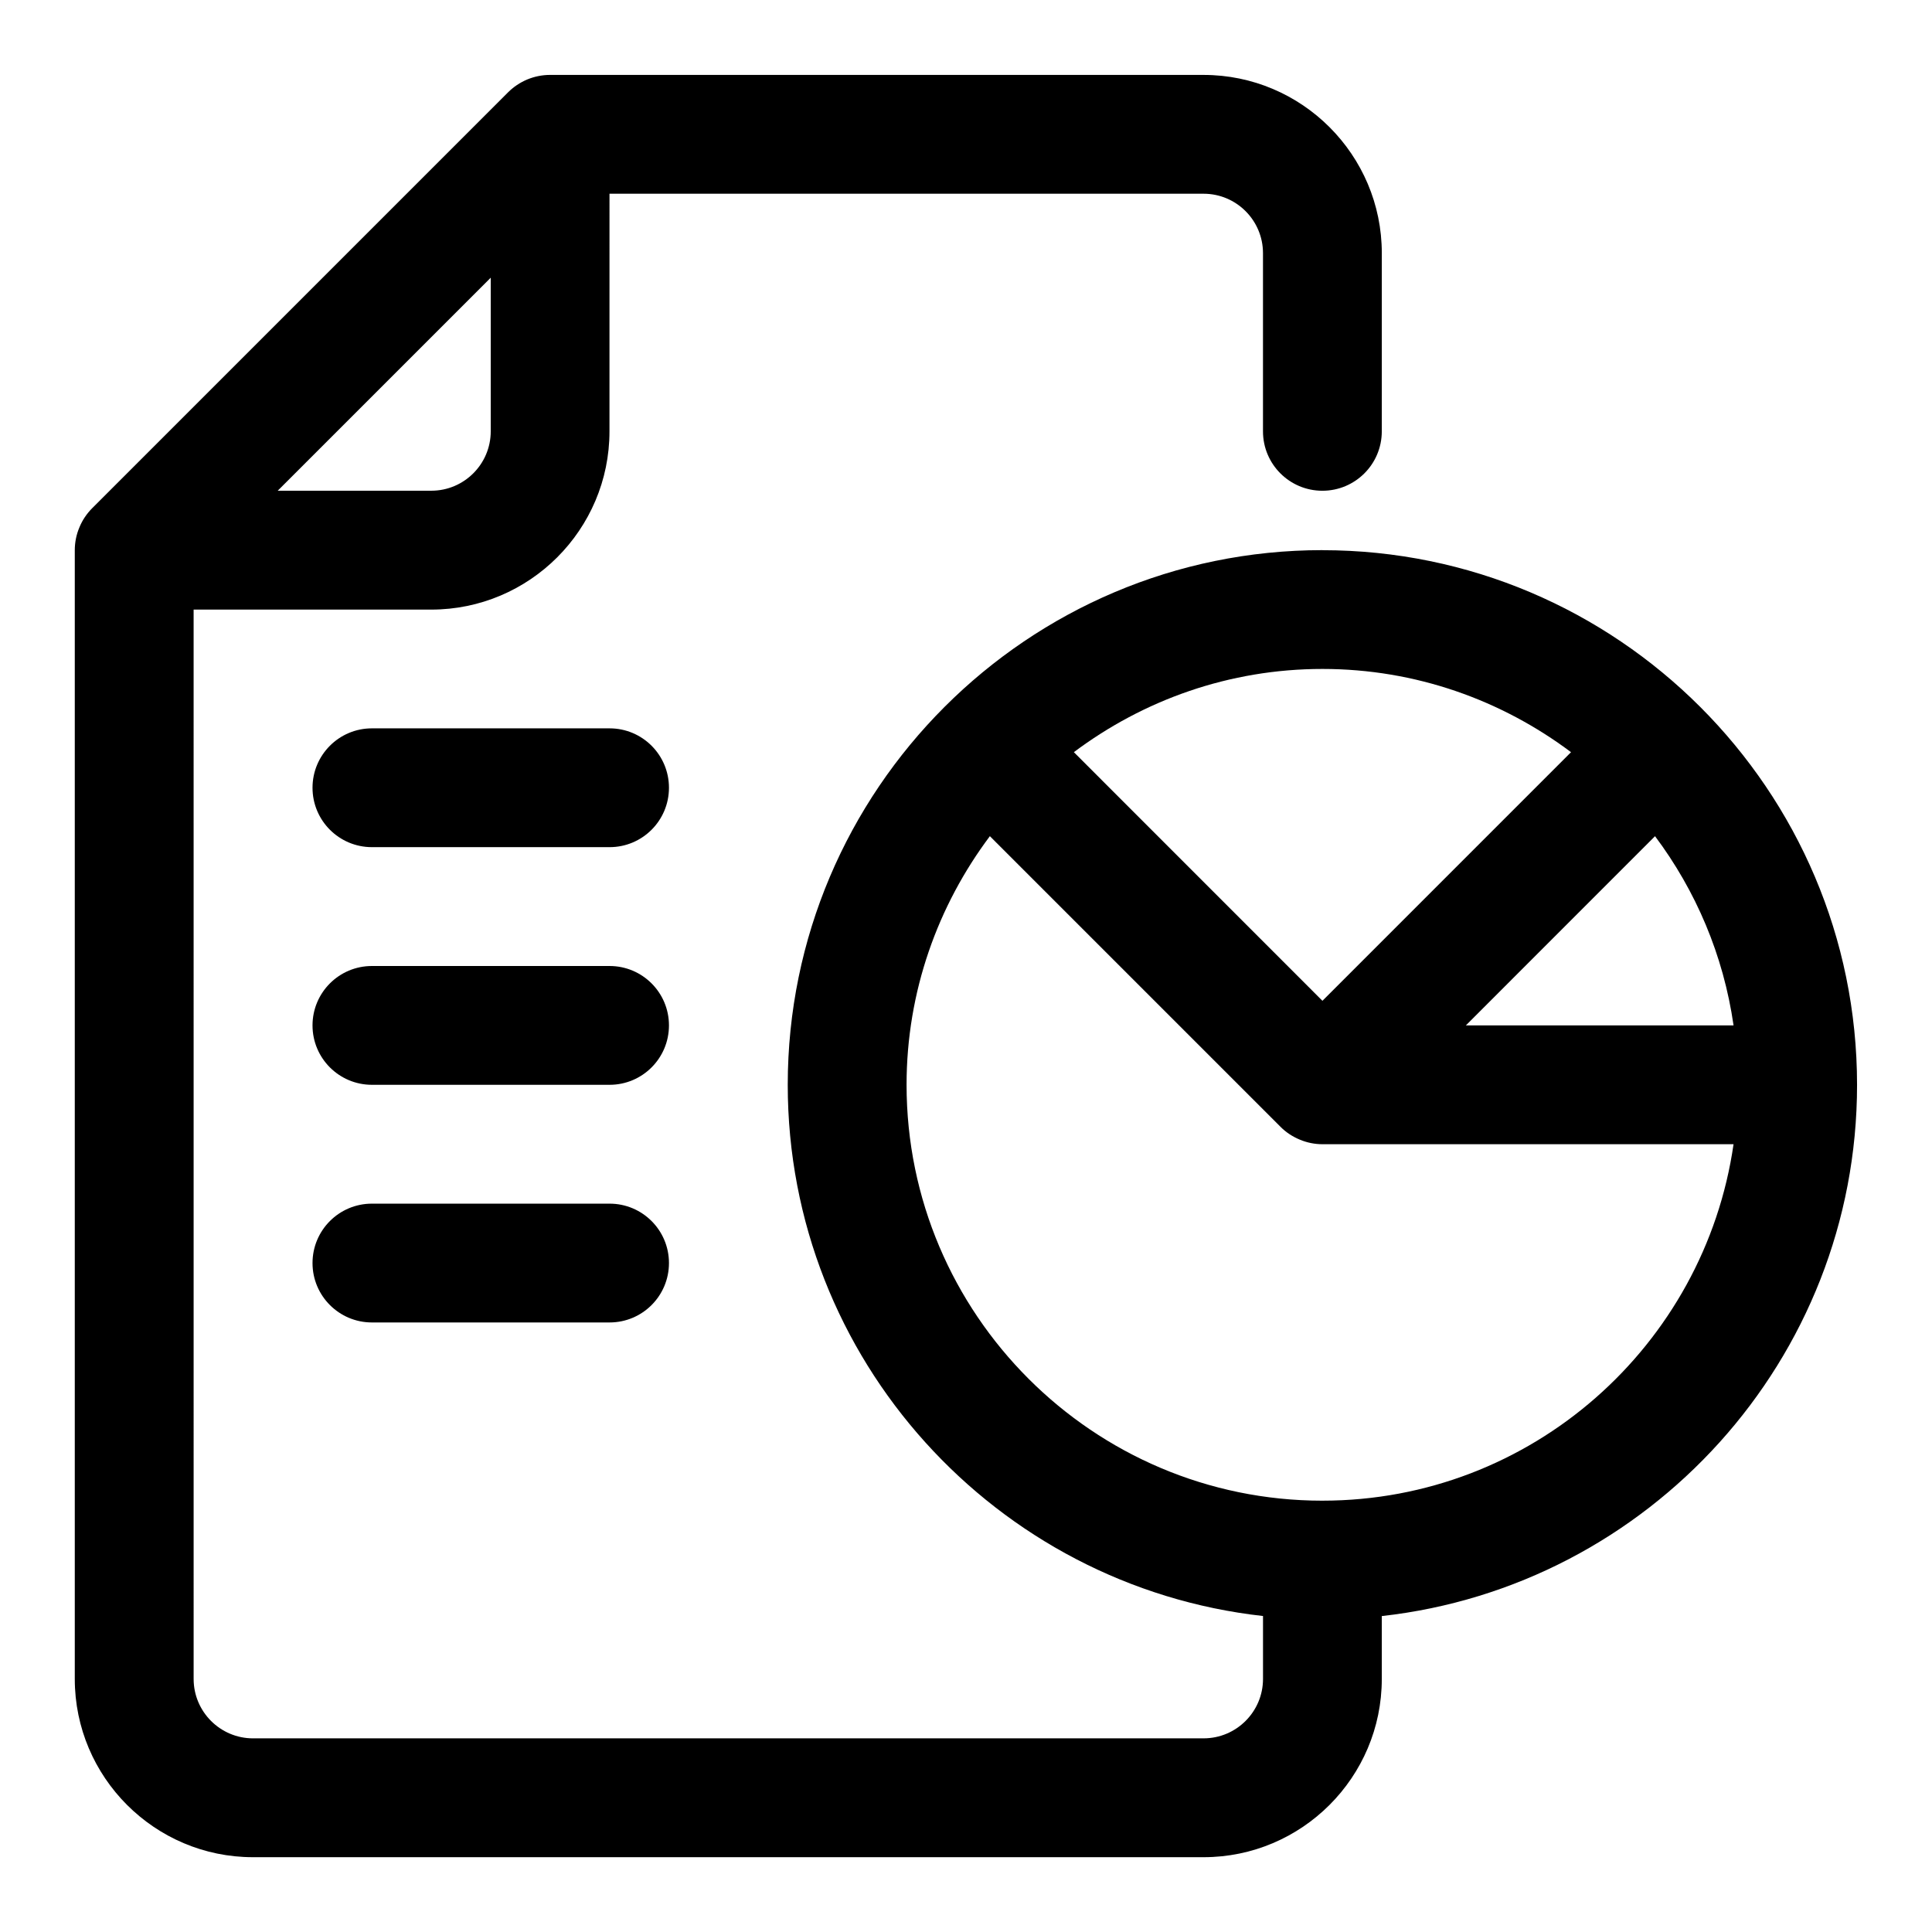
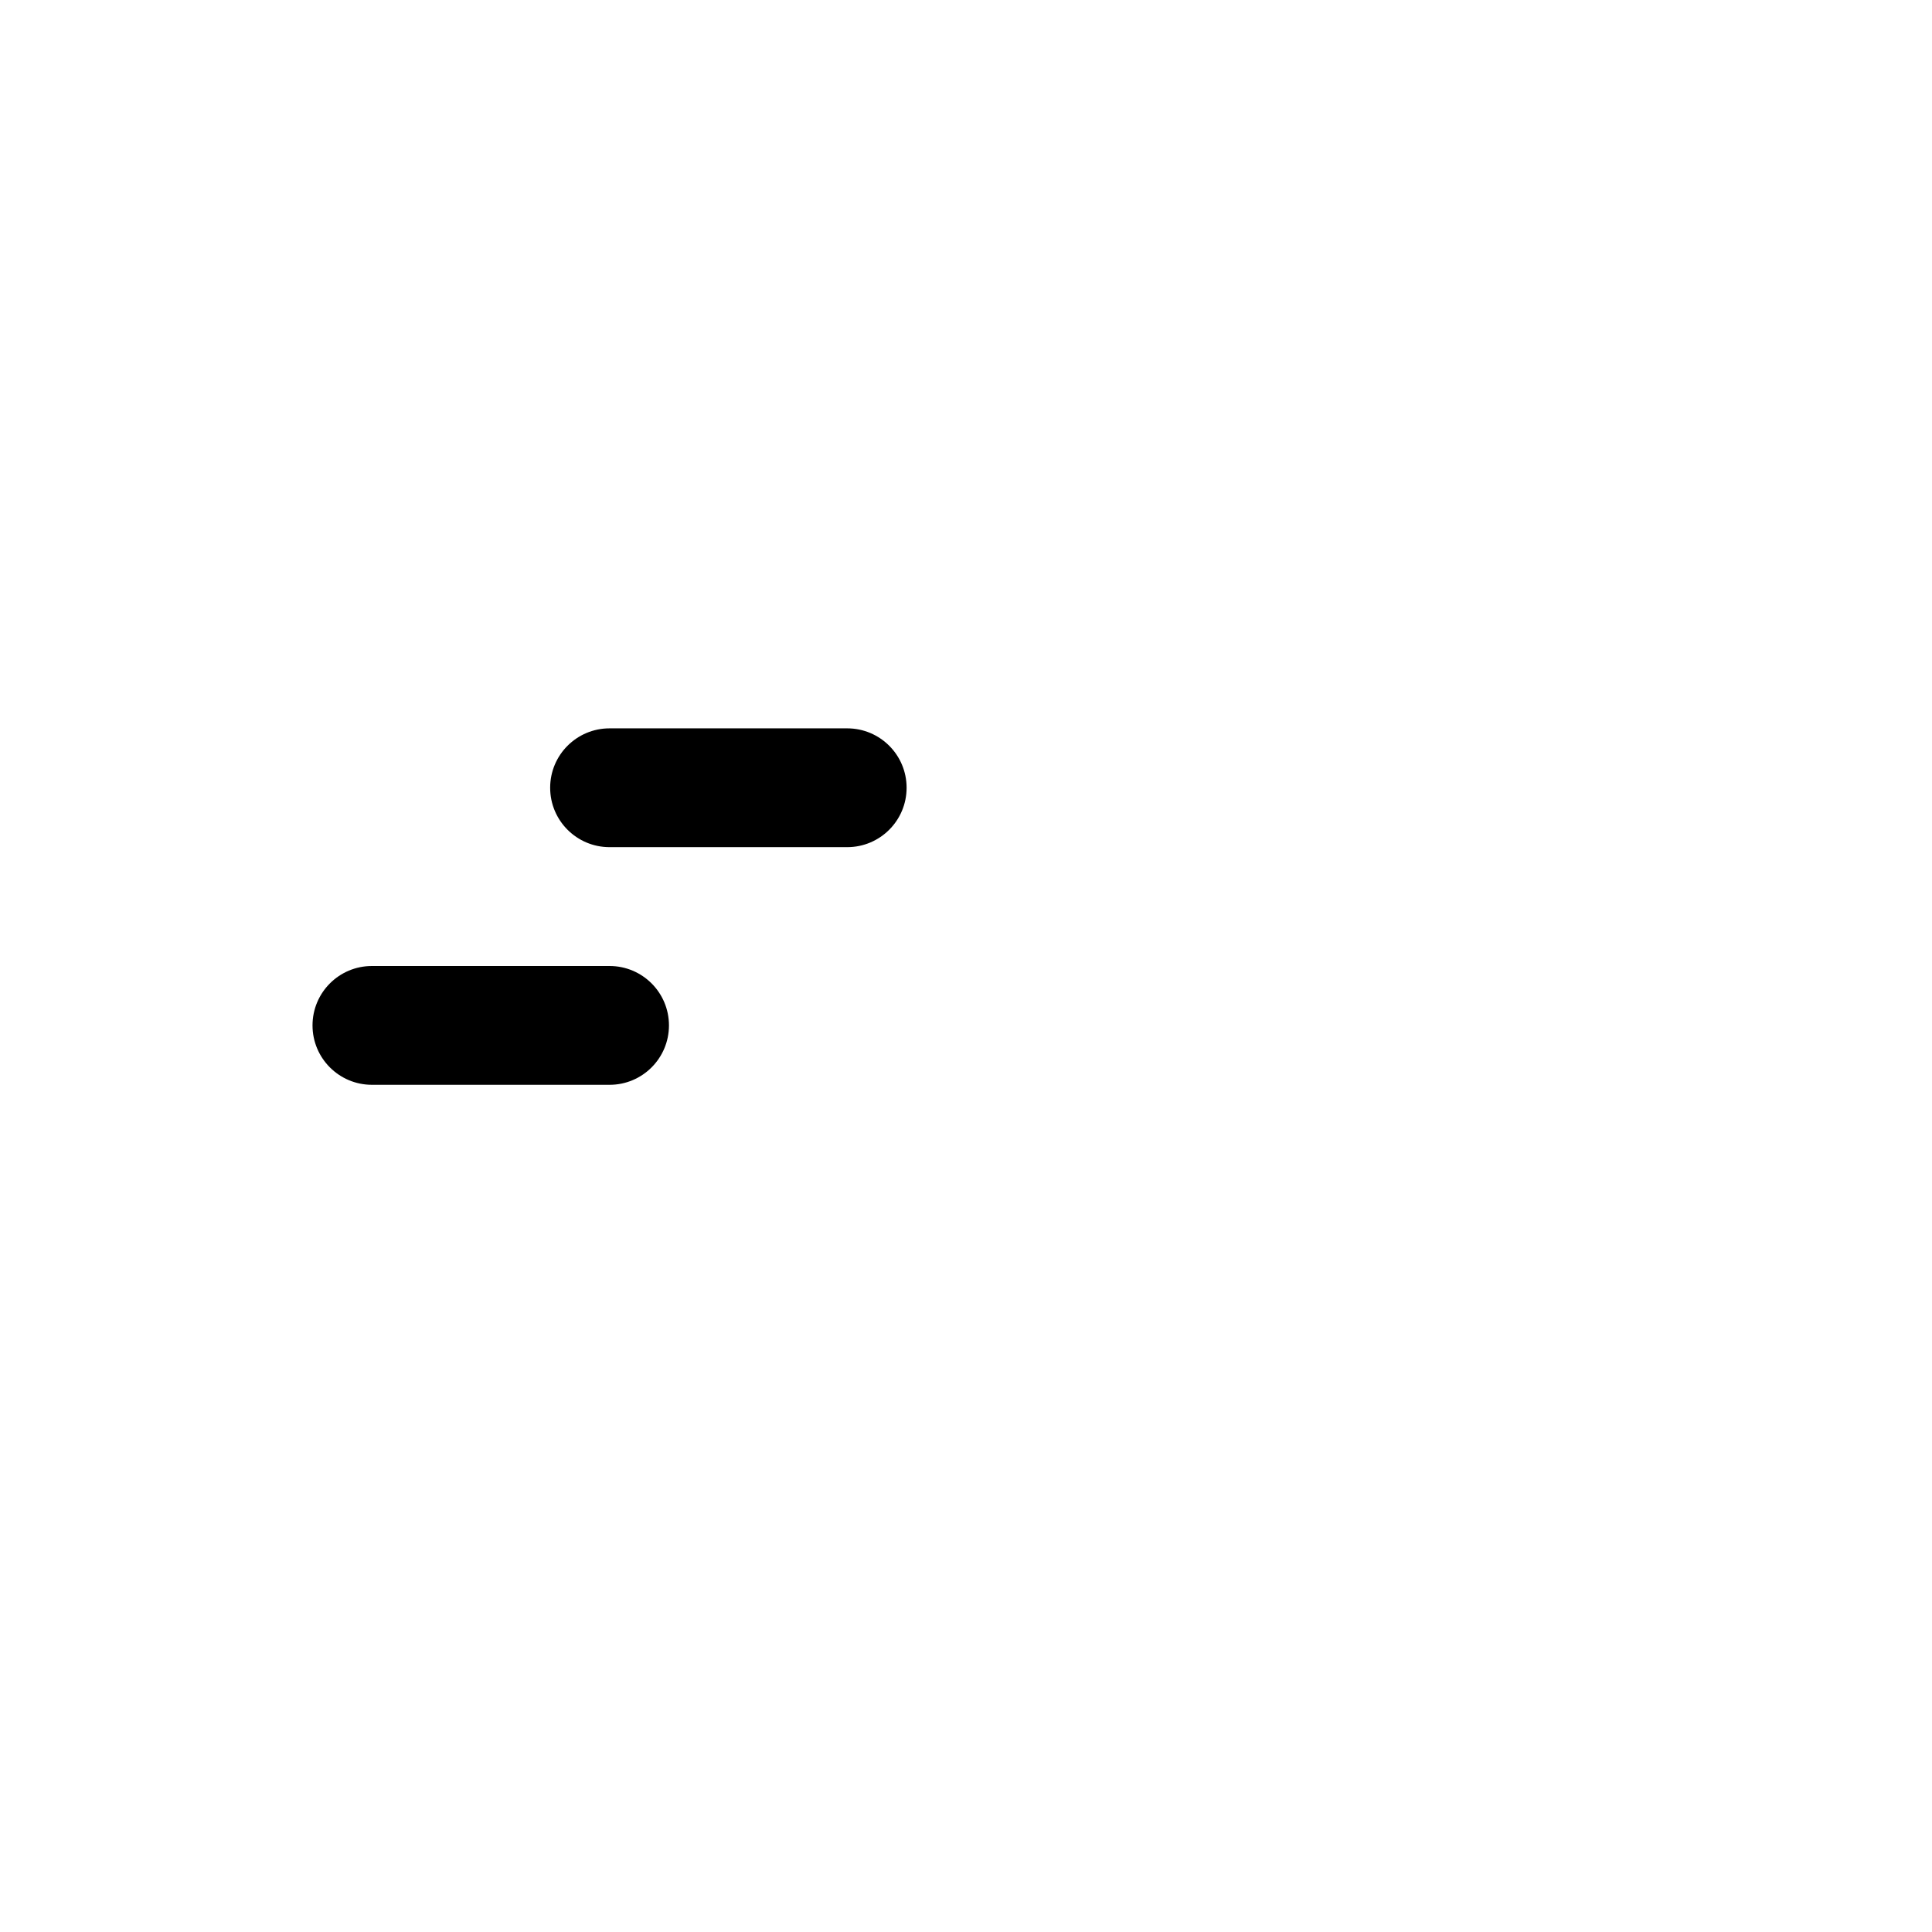
<svg xmlns="http://www.w3.org/2000/svg" fill="#000000" width="800px" height="800px" version="1.1" viewBox="144 144 512 512">
  <g>
-     <path d="m494.46 289.79c-78.121 0-141.7 63.559-141.7 141.7 0 72.816 55.215 132.89 125.95 140.77v16.676c0 8.691-7.07 15.742-15.742 15.742l-251.91 0.004c-8.676 0-15.742-7.055-15.742-15.742l-0.004-283.39h62.977c26.039 0 47.23-21.191 47.23-47.23l0.004-62.98h157.44c8.676 0 15.742 7.055 15.742 15.742v47.23c0 8.707 7.055 15.742 15.742 15.742 8.691 0 15.742-7.039 15.742-15.742l0.004-47.227c0-26.039-21.191-47.23-47.23-47.23l-173.19-0.004c-2.094 0-4.156 0.426-6.059 1.215-1.906 0.801-3.637 1.969-5.086 3.414l-110.18 110.18c-1.445 1.449-2.613 3.164-3.398 5.086-0.805 1.887-1.23 3.949-1.23 6.059v299.14c0 26.039 21.191 47.23 47.23 47.23h251.91c26.039 0 47.23-21.191 47.23-47.23v-16.672c70.738-7.871 125.95-67.953 125.95-140.77 0.004-78.141-63.57-141.7-141.7-141.7zm-220.41-72.199v40.711c0 8.691-7.07 15.742-15.742 15.742l-40.715 0.004zm329.36 198.15h-70.941l50.129-50.145c10.801 14.422 18.137 31.52 20.812 50.145zm-108.95-94.465c24.719 0 47.484 8.266 65.875 22.059l-65.875 65.887-65.875-65.891c18.395-13.789 41.16-22.055 65.875-22.055zm0 220.42c-60.773 0-110.21-49.453-110.21-110.21 0-24.703 8.281-47.484 22.074-65.891l77.004 77.004c1.449 1.465 3.195 2.613 5.133 3.418 1.906 0.801 3.953 1.211 5.996 1.211h108.95c-7.684 53.324-53.527 94.465-108.95 94.465z" />
-     <path d="m305.54 337.02h-62.977c-8.691 0-15.742 7.039-15.742 15.742 0 8.707 7.055 15.742 15.742 15.742h62.977c8.691 0 15.742-7.039 15.742-15.742 0-8.707-7.051-15.742-15.742-15.742z" />
+     <path d="m305.54 337.02c-8.691 0-15.742 7.039-15.742 15.742 0 8.707 7.055 15.742 15.742 15.742h62.977c8.691 0 15.742-7.039 15.742-15.742 0-8.707-7.051-15.742-15.742-15.742z" />
    <path d="m305.54 400h-62.977c-8.691 0-15.742 7.039-15.742 15.742 0 8.707 7.055 15.742 15.742 15.742h62.977c8.691 0 15.742-7.039 15.742-15.742 0-8.707-7.051-15.742-15.742-15.742z" />
-     <path d="m305.54 462.98h-62.977c-8.691 0-15.742 7.039-15.742 15.742 0 8.707 7.055 15.742 15.742 15.742h62.977c8.691 0 15.742-7.039 15.742-15.742 0-8.707-7.051-15.742-15.742-15.742z" />
  </g>
</svg>